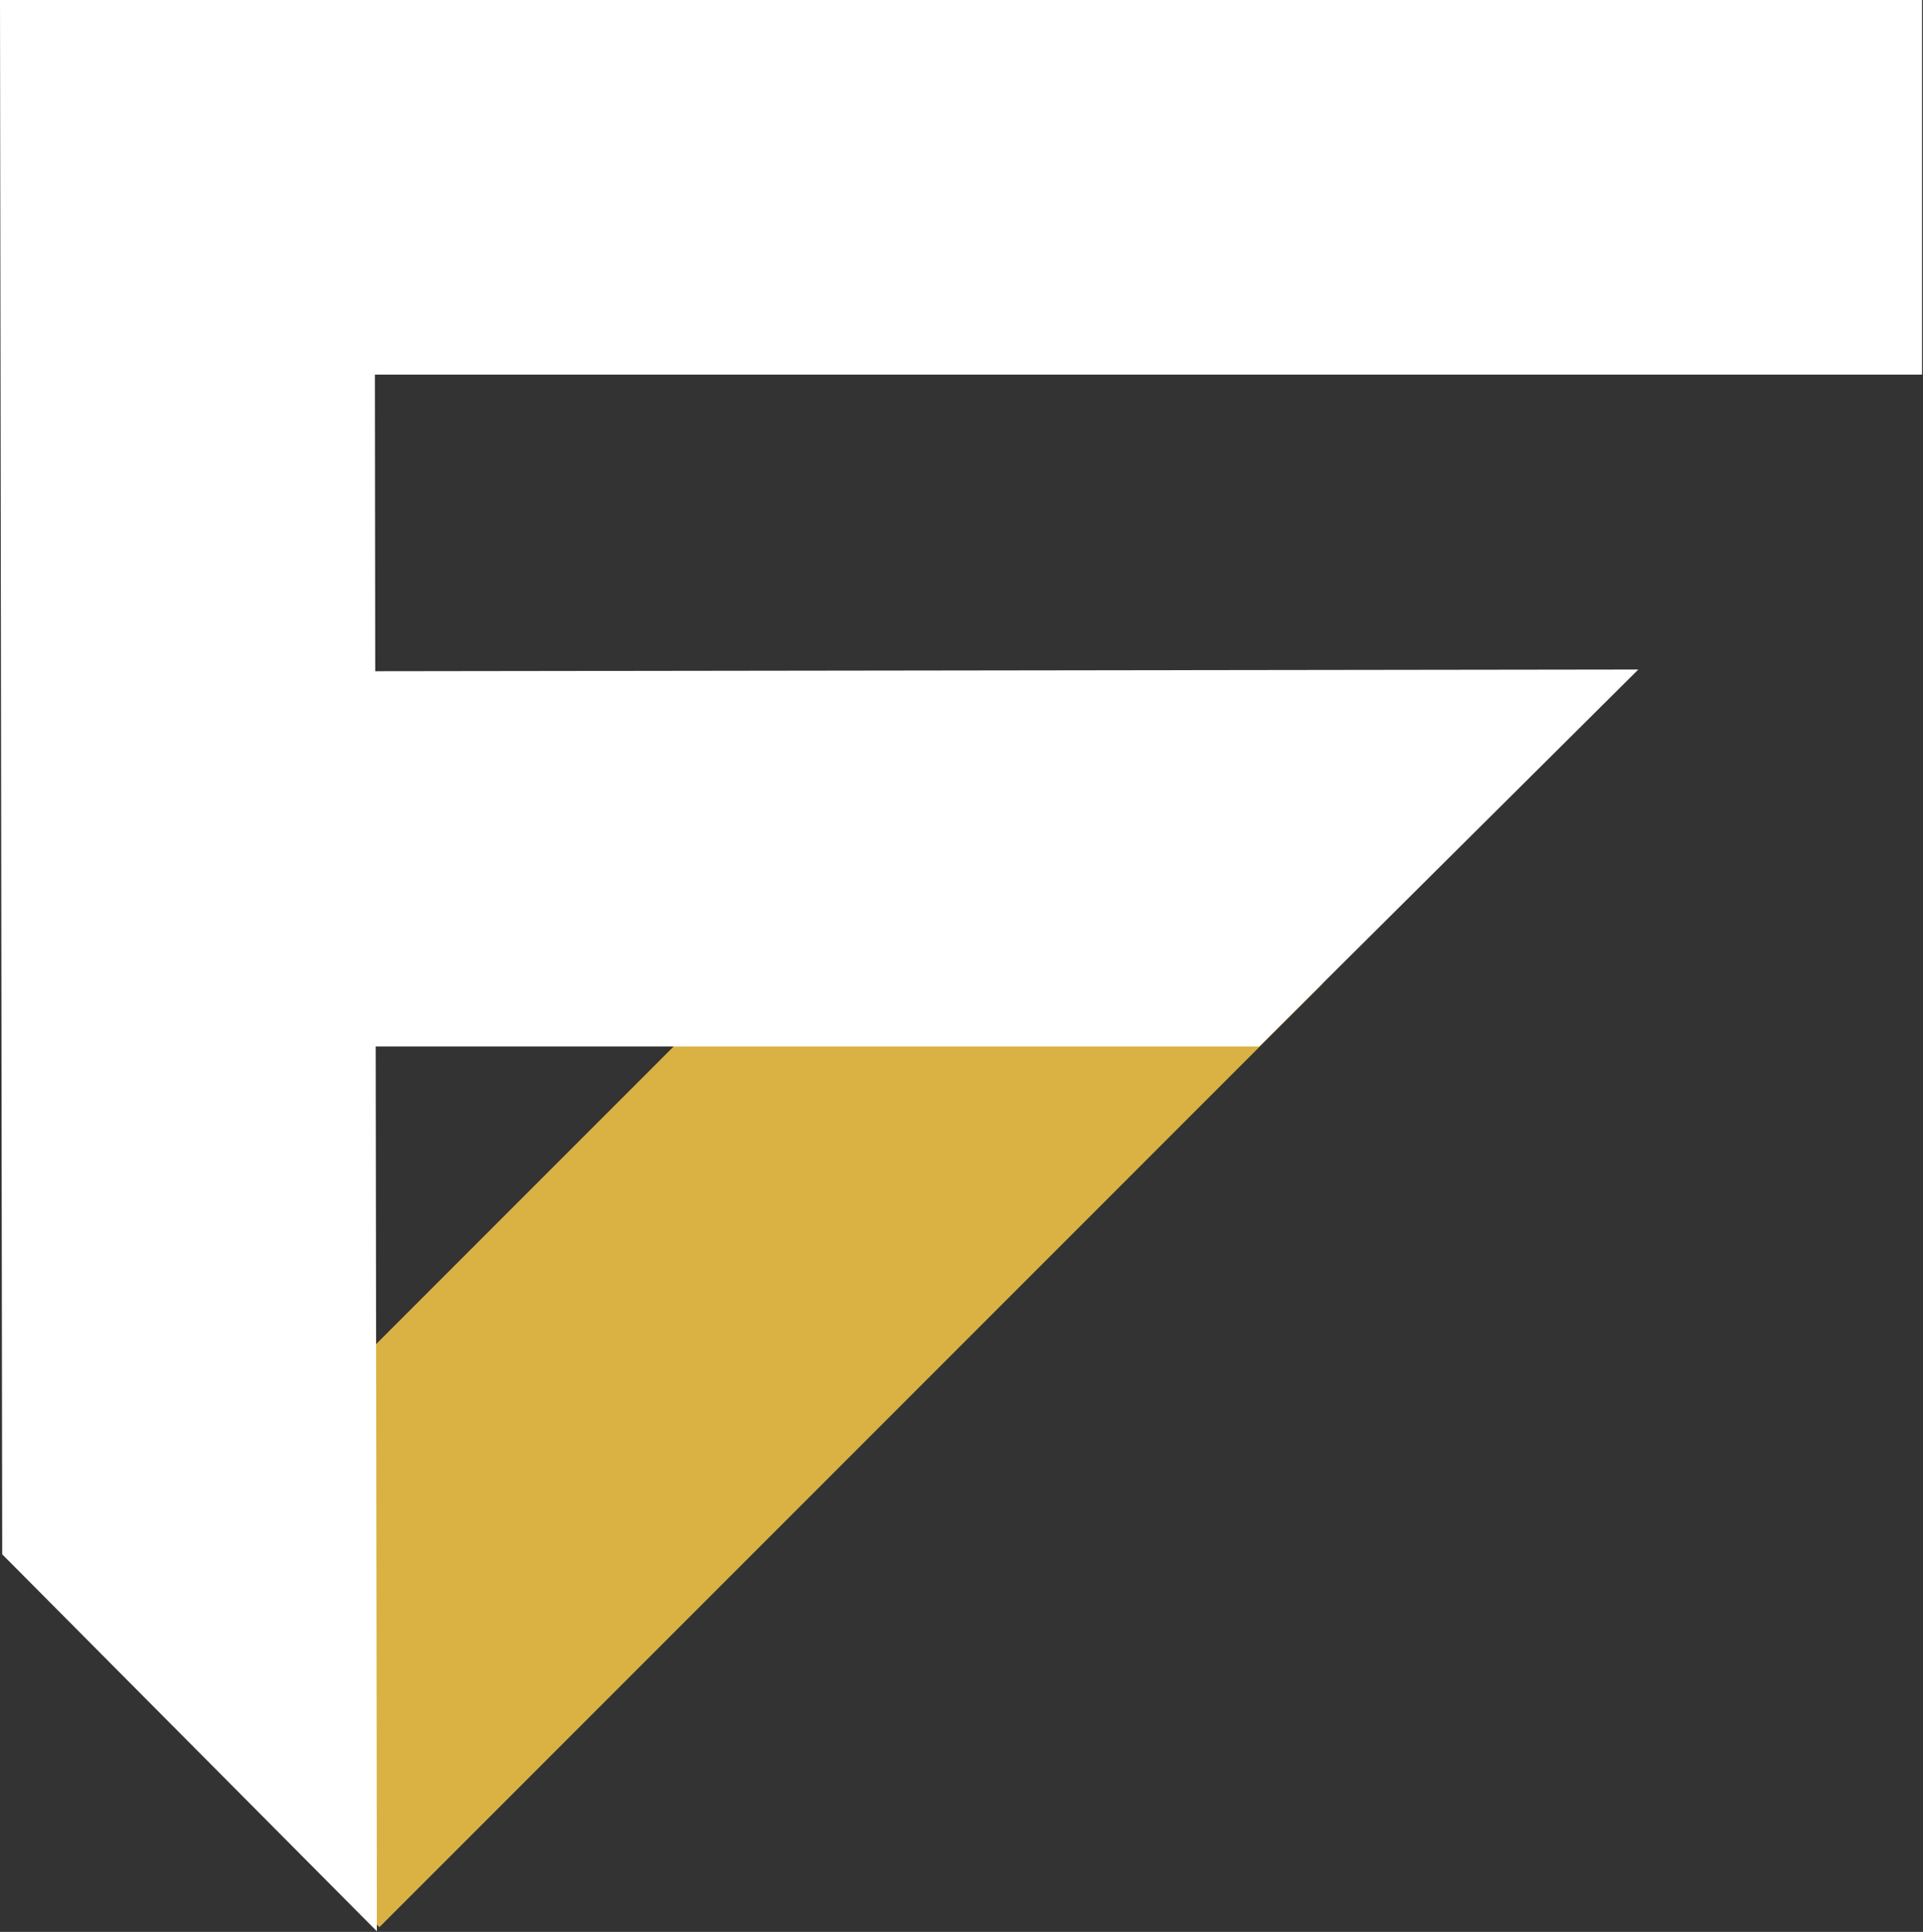
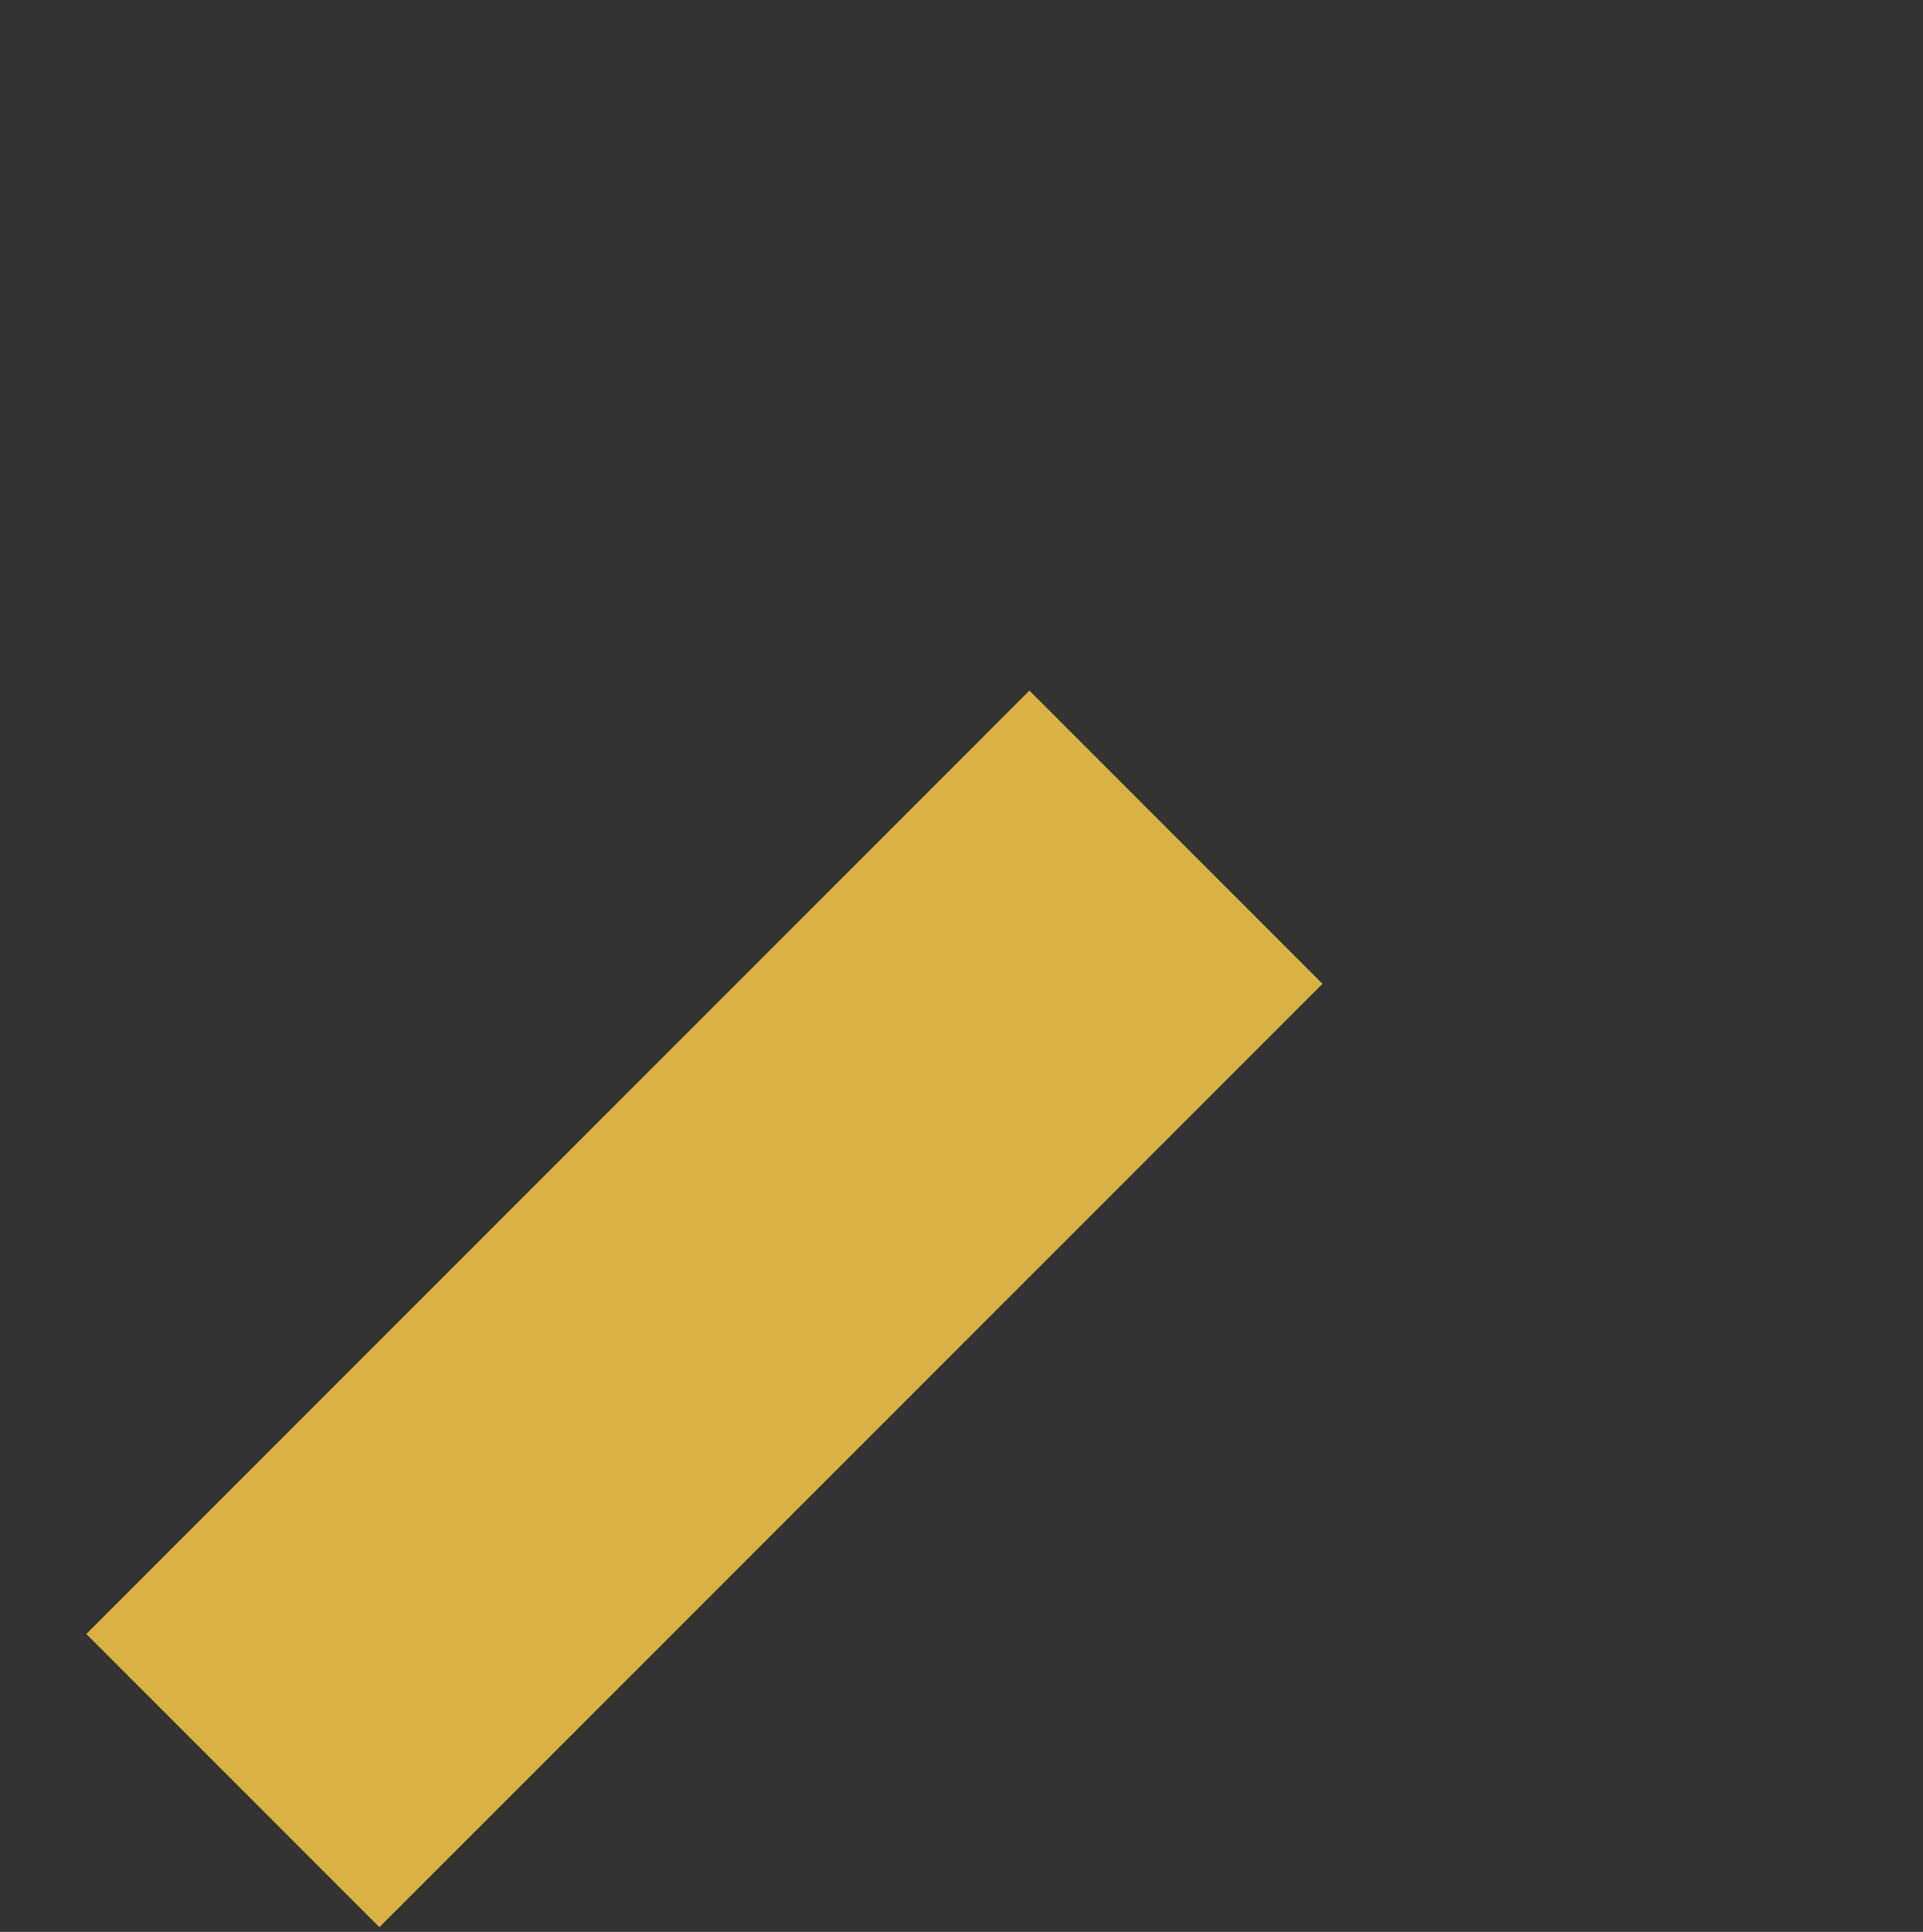
<svg xmlns="http://www.w3.org/2000/svg" width="100%" height="100%" viewBox="0 0 1377 1383" version="1.1" xml:space="preserve" style="fill-rule:evenodd;clip-rule:evenodd;stroke-linejoin:round;stroke-miterlimit:2;">
  <rect x="0" y="0" width="1377" height="1383" fill="#333333" stroke="none" />
  <g transform="matrix(-2.946,2.946,2.946,2.946,356.008,1414.52)">
    <rect x="-220.852" y="-91.48" width="229.237" height="71.238" style="fill:rgb(218,178,68);" />
  </g>
  <g transform="matrix(4.167,0,0,4.167,0,1382.54)">
-     <path d="M0,-331.81L330.29,-331.81L330.29,-267.43L64.42,-267.43L64.48,-216.47L64.53,-216.47L281.53,-216.76L216.38,-152L64.56,-152L64.72,-35.05L64.76,0L0.38,-64.76" style="fill:white;fill-rule:nonzero;" />
-   </g>
+     </g>
</svg>